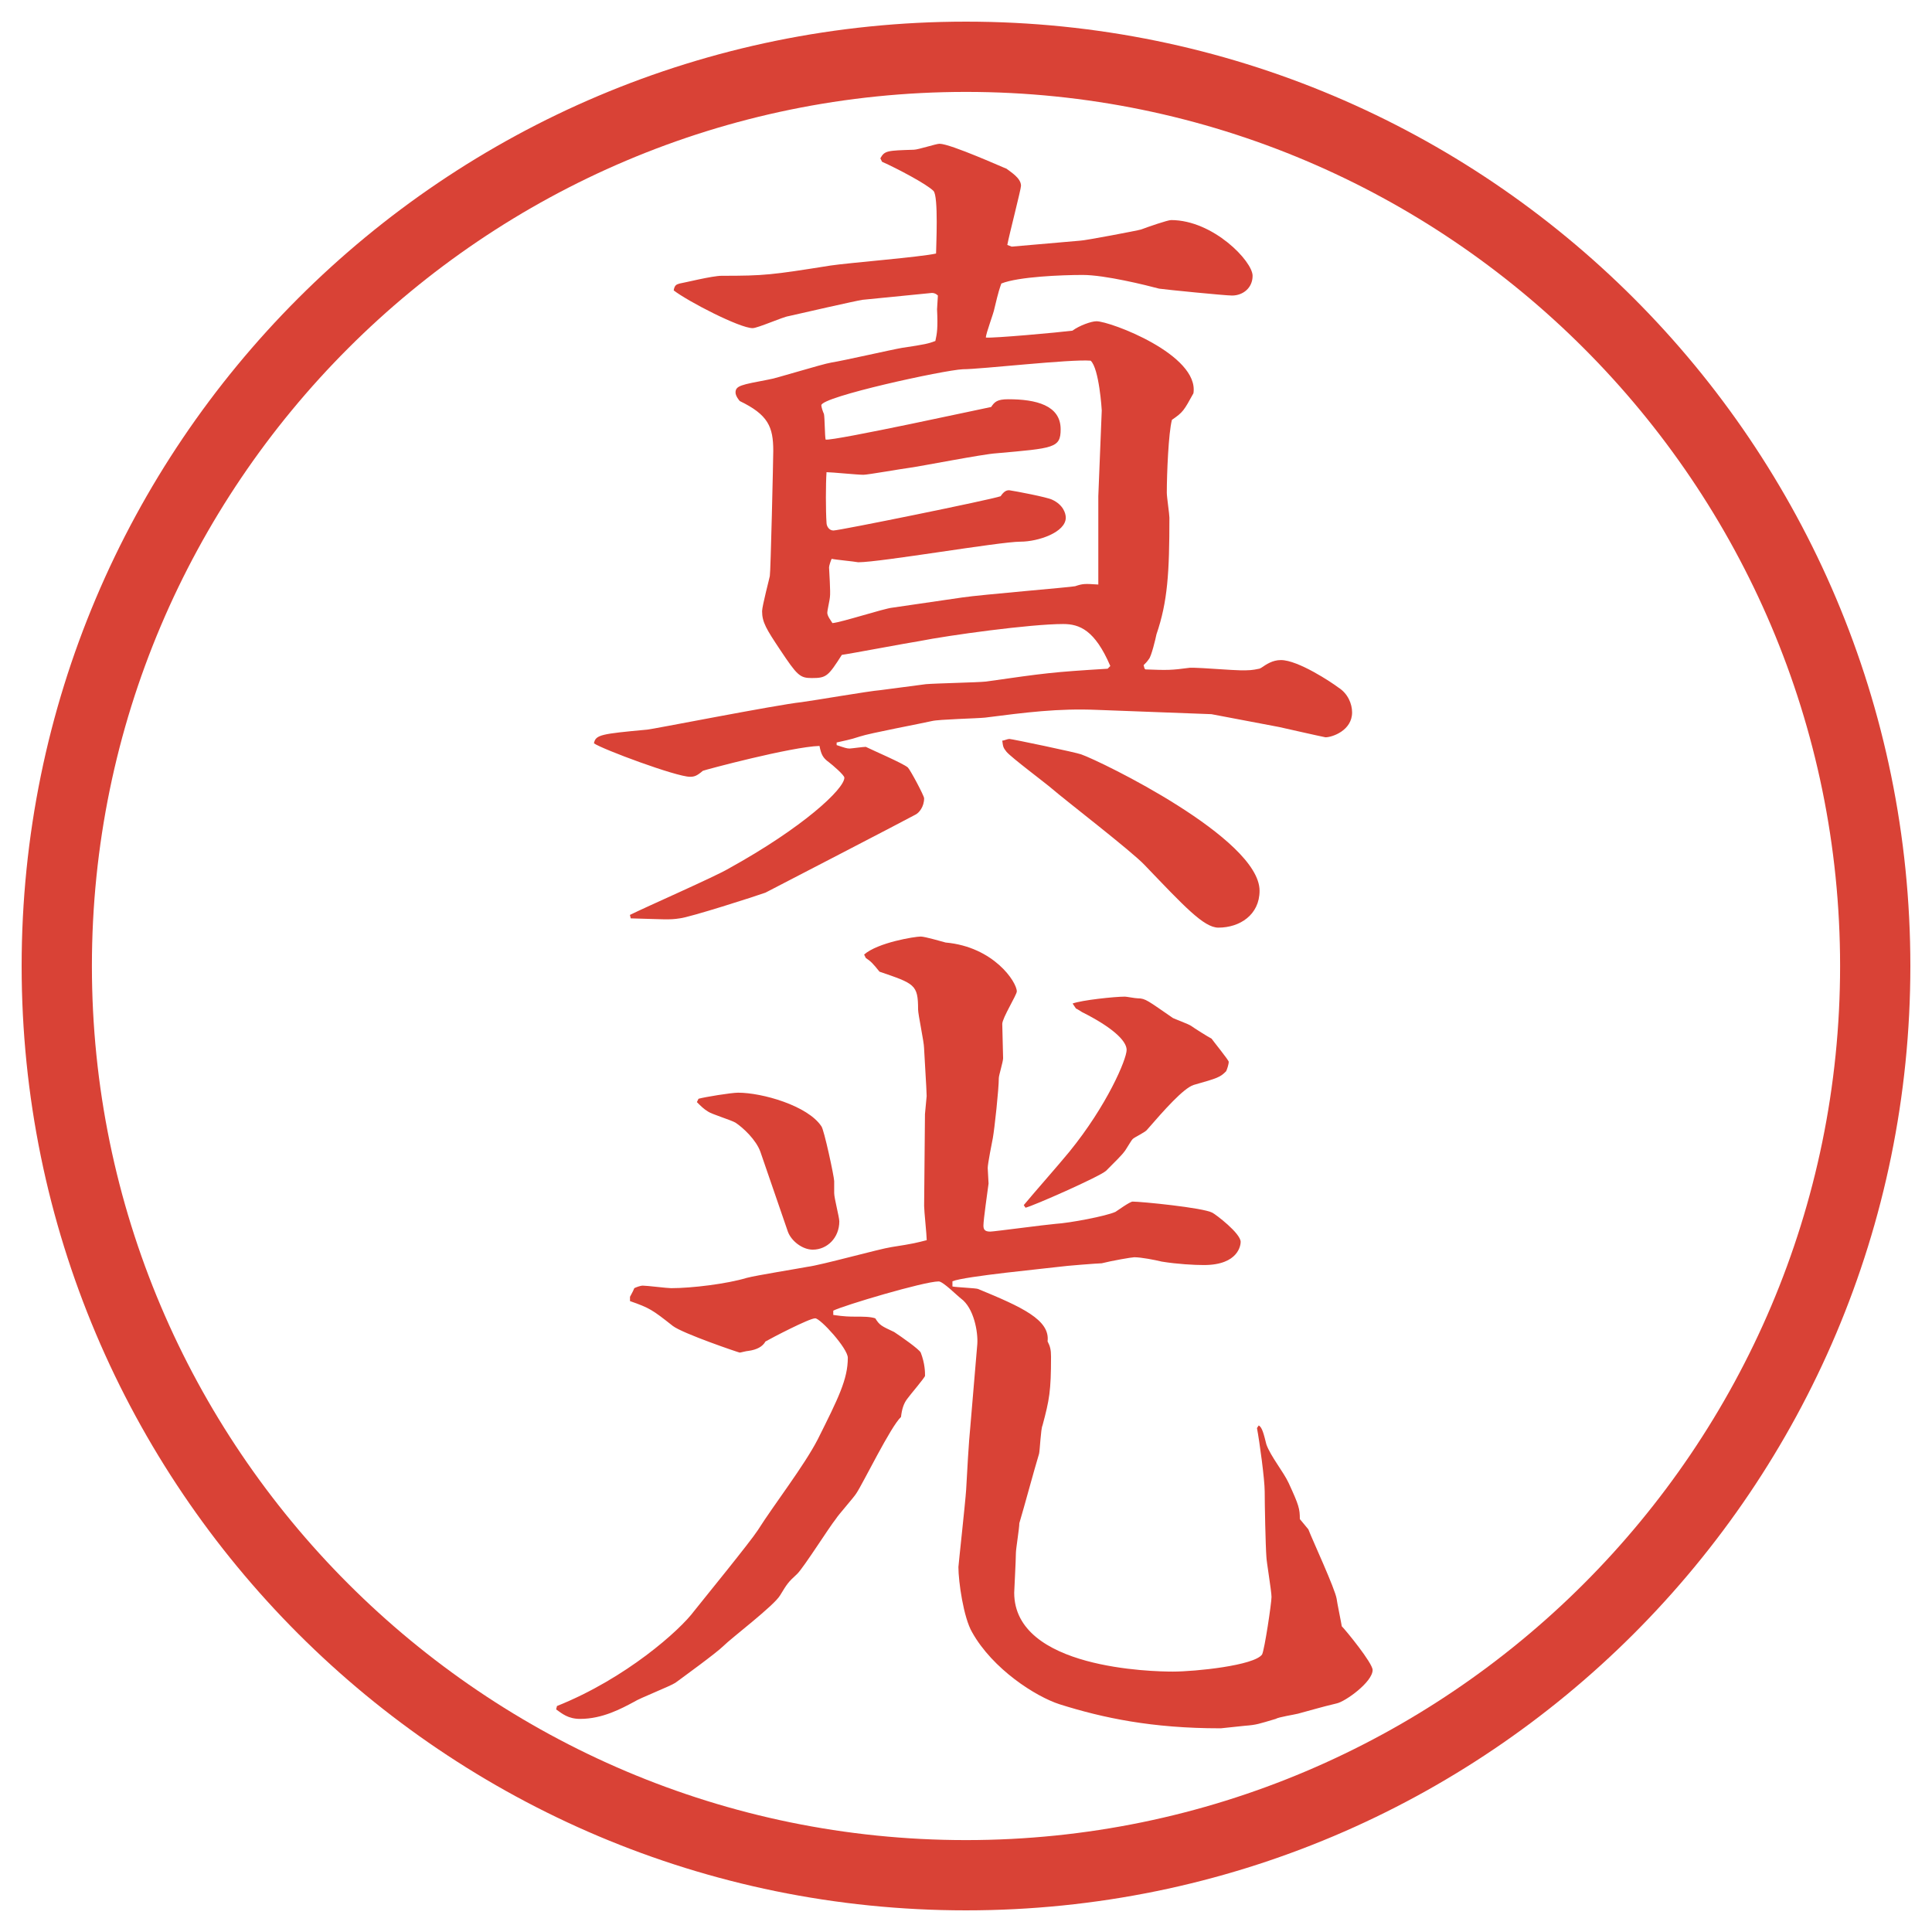
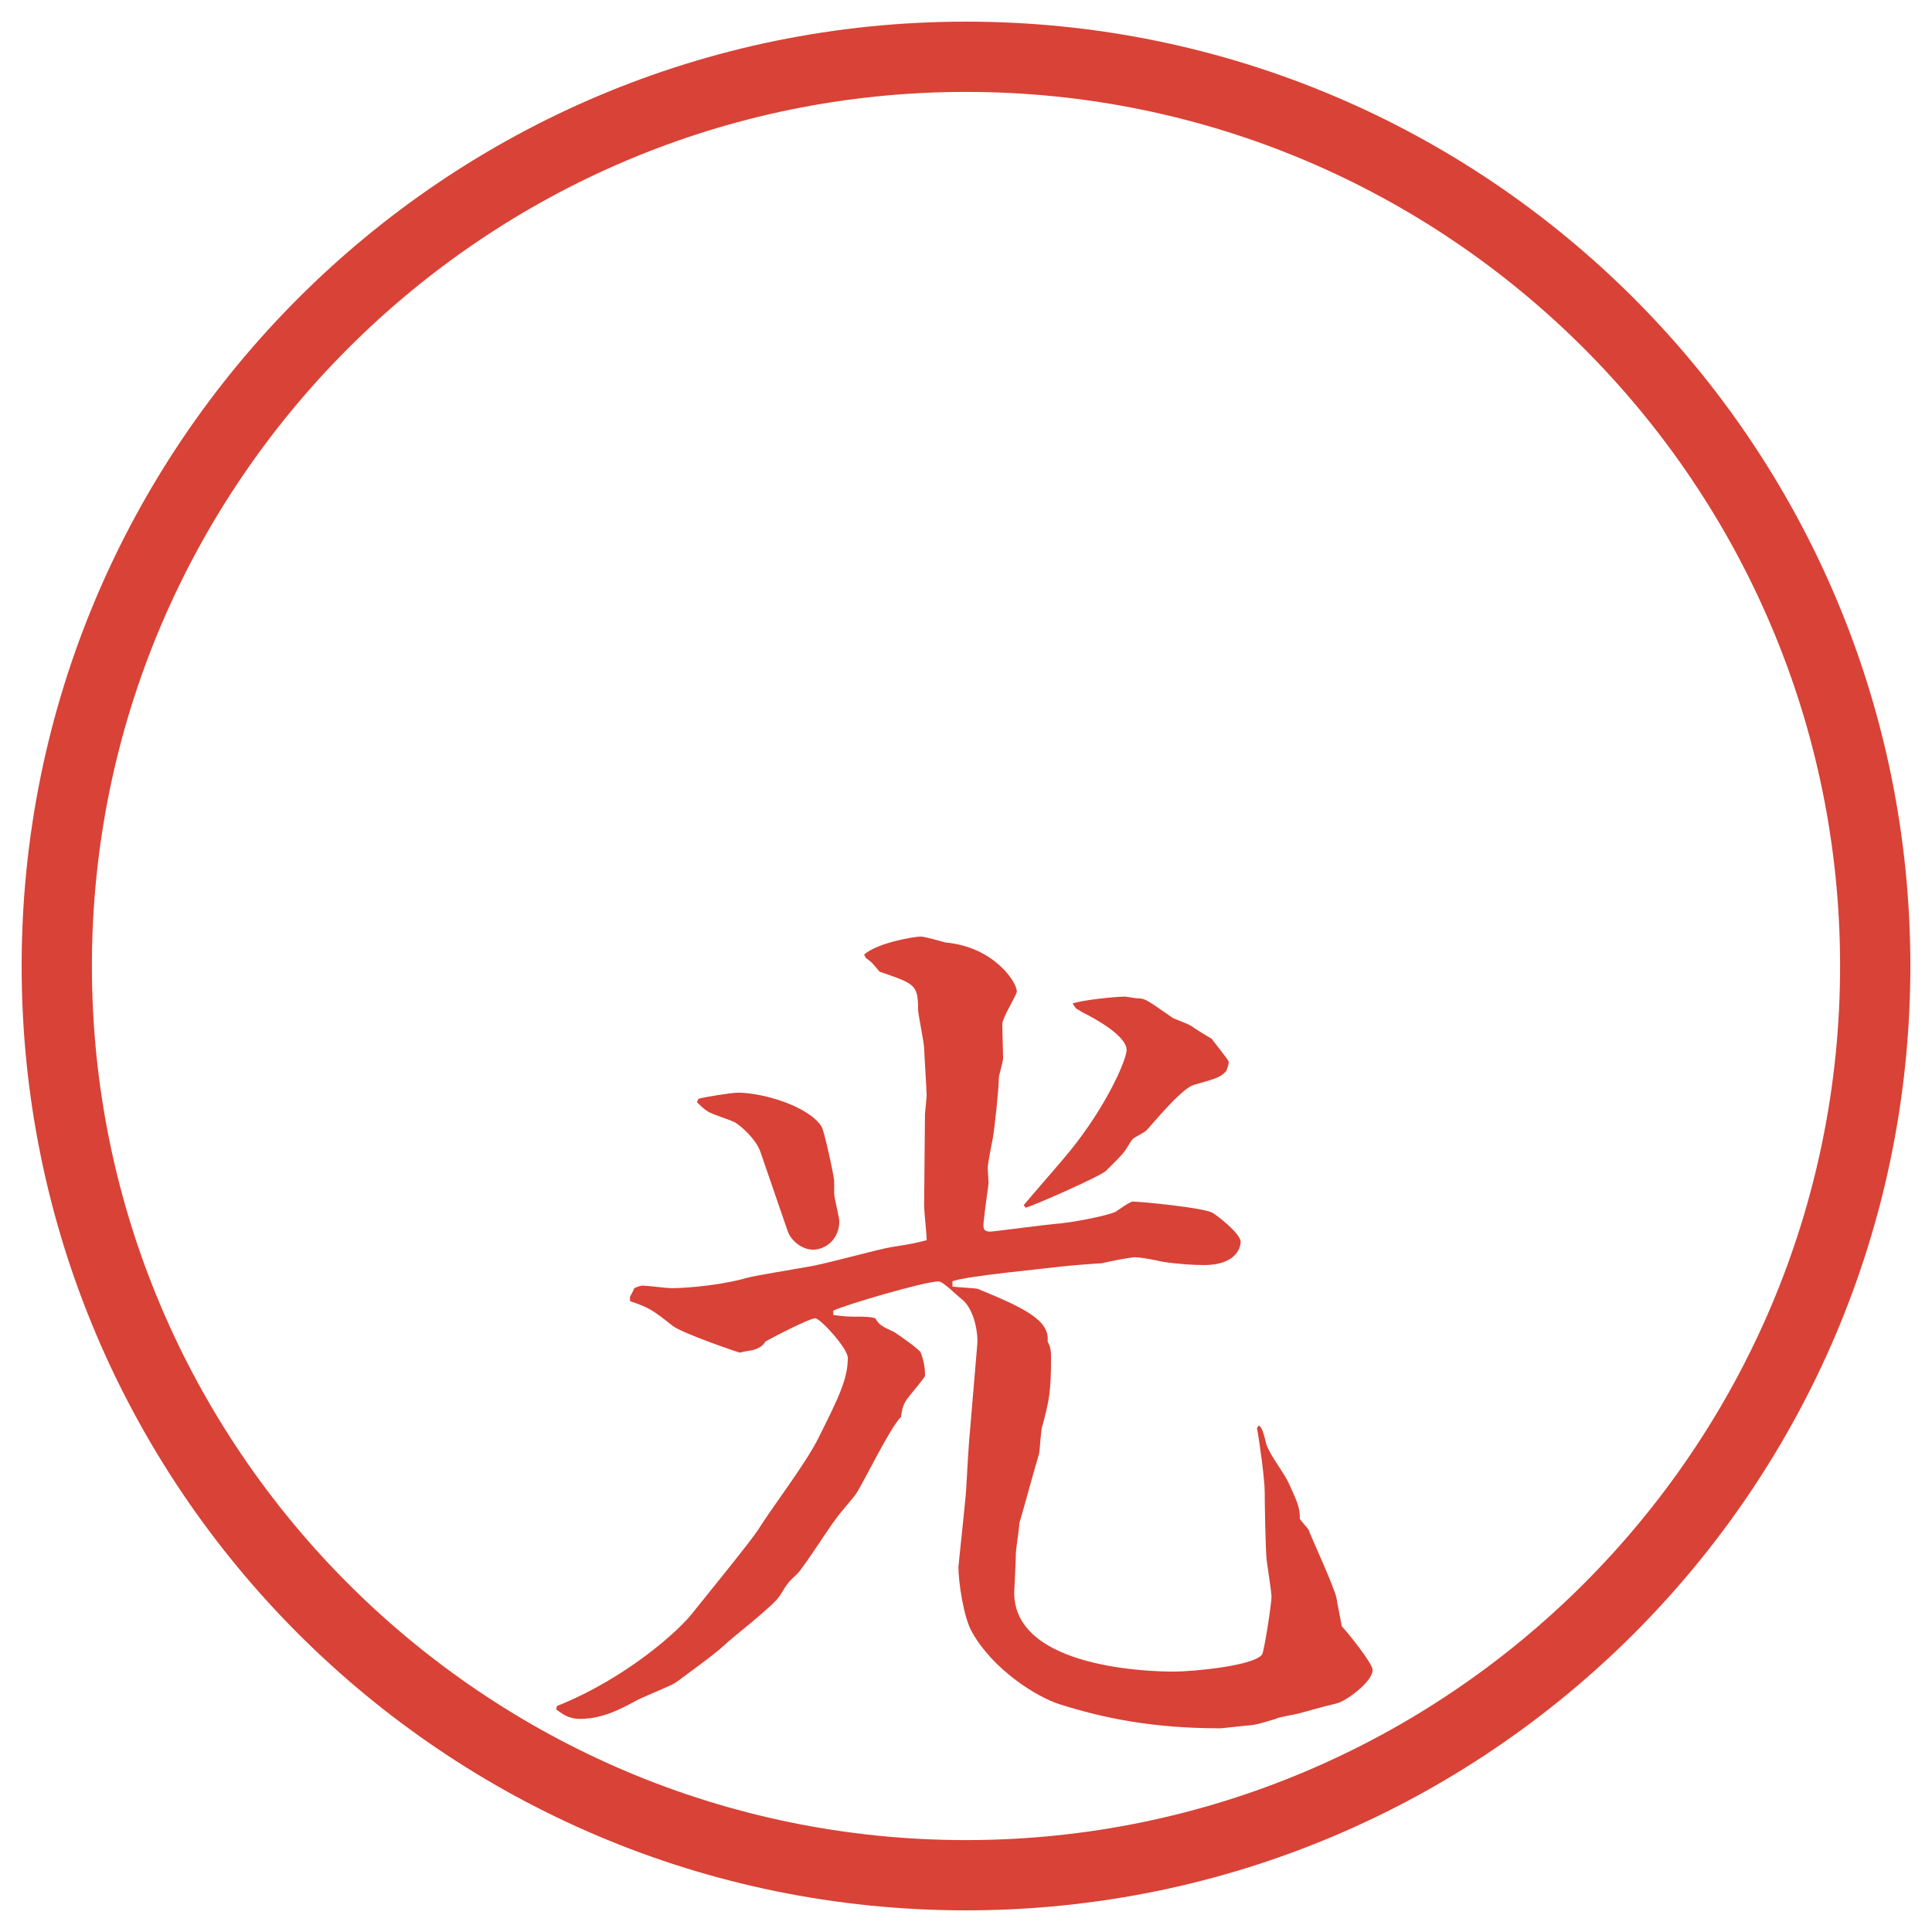
<svg xmlns="http://www.w3.org/2000/svg" id="_レイヤー_1" data-name="レイヤー_1" version="1.1" viewBox="0 0 27.496 27.496">
  <g id="_楕円形_1" data-name="楕円形_1">
    <path d="M13.748,1.308c6.859,0,12.44,5.581,12.44,12.44s-5.581,12.44-12.44,12.44S1.308,20.607,1.308,13.748,6.889,1.308,13.748,1.308M13.748.308C6.325.308.308,6.325.308,13.748s6.017,13.44,13.44,13.44,13.44-6.017,13.44-13.44S21.171.308,13.748.308h0Z" fill="#d94236" />
  </g>
  <g>
-     <path d="M15.802,9.479c-.22-.513-.439-.598-.671-.598-.464,0-1.624.159-2.051.244-.159.024-1.001.183-1.099.195-.195.305-.22.33-.427.33-.171,0-.208-.037-.452-.403-.195-.293-.256-.391-.256-.549,0-.073.11-.488.11-.5.012-.049.049-1.672.049-1.782,0-.342-.073-.513-.476-.708-.012-.012-.061-.073-.061-.122,0-.098.085-.11.464-.183.098-.012.757-.22.903-.244.159-.024.854-.183,1.001-.208.33-.049.378-.061.476-.098.024-.11.037-.183.024-.452l.012-.195q-.037-.037-.085-.037l-.989.098c-.085.012-.891.195-1.05.232-.085.012-.439.171-.513.171-.183,0-.916-.378-1.123-.537.012-.073.037-.085.085-.098.073-.012.464-.11.598-.11.61,0,.708-.012,1.55-.146.244-.037,1.294-.122,1.501-.171,0-.085.037-.818-.037-.891-.098-.098-.513-.317-.732-.415l-.024-.049c.061-.11.098-.11.476-.122.061,0,.317-.085.366-.085.159,0,.94.354.952.354.062.049.208.134.208.244,0,.049-.171.708-.195.842l.062.024.976-.085c.061,0,.83-.146.866-.159.098-.037.378-.134.427-.134.599,0,1.16.586,1.16.793,0,.171-.135.281-.293.281-.098,0-.952-.085-1.037-.098-.184-.049-.77-.195-1.087-.195-.293,0-.915.024-1.159.122-.025.073-.037.098-.098.354-.012.073-.122.354-.122.415.098.012,1.037-.073,1.232-.098.098-.073.269-.134.342-.134.195,0,1.465.476,1.38,1.025-.135.244-.146.269-.306.378-.049.183-.073.769-.073,1.038,0,.061.037.305.037.354,0,.781-.025,1.196-.184,1.66-.012.061-.073.317-.109.354-.025.037-.049.061-.074.085l.013.049.013.012c.316.012.365.012.635-.024h.049c.098,0,.573.037.671.037.122,0,.159,0,.269-.024l.024-.012c.073-.049.159-.11.28-.11.244,0,.721.317.818.391.135.085.195.232.195.354,0,.256-.281.354-.379.354-.121-.024-.549-.122-.658-.146l-.965-.183-1.623-.061c-.562-.024-1.025.037-1.599.11-.11.012-.659.024-.757.049-.159.037-.879.171-1.025.22s-.232.061-.33.085v.037c.11.037.146.049.183.049.024,0,.195-.024.232-.024.098.049.525.232.598.293.037.037.232.403.232.439,0,.122-.073.208-.122.232-.085.049-2.087,1.086-2.136,1.111-.134.049-1.086.354-1.221.366-.146.024-.232.012-.696,0l-.012-.049c.22-.11,1.221-.549,1.404-.659,1.062-.586,1.648-1.135,1.648-1.294,0-.037-.171-.183-.22-.22-.085-.061-.11-.11-.134-.232-.403.012-1.636.342-1.66.354-.085.073-.122.085-.183.085-.195,0-1.245-.391-1.367-.476.024-.122.098-.134.757-.195.049,0,1.843-.354,2.197-.391.183-.024.964-.159,1.123-.171.098-.012.549-.073.647-.085.134-.012.732-.024.854-.037.855-.122.94-.134,1.733-.183l.036-.037ZM13.703,8.502c.244-.037,1.549-.146,1.598-.159.11-.037.135-.037.33-.024v-1.257l.049-1.221c0-.012-.037-.598-.158-.708-.293-.024-1.562.122-1.819.122-.269.012-2.014.391-2.014.513,0,.024.024.098.037.122.012.049.012.317.024.366.11.024,2.344-.464,2.356-.464.049-.073.085-.11.245-.11.391,0,.744.085.744.427,0,.269-.097.269-.915.342-.195.012-1.062.183-1.245.208-.098.012-.586.098-.647.098-.085,0-.452-.037-.525-.037-.012.171-.012.549,0,.72,0,.049.037.11.098.11.085,0,2.246-.439,2.38-.488.049-.073.085-.085.122-.085.086.012.537.098.61.134.159.073.195.195.195.256,0,.208-.39.342-.647.342-.293,0-1.989.293-2.307.293-.061-.012-.33-.037-.378-.049-.012.024-.037.098-.037.122,0,.037.024.354.012.427,0,.024-.037.183-.037.22,0,.049.061.122.073.146.134-.012.732-.208.854-.22l1.001-.146ZM14.362,10.516c.037,0,.964.195,1.025.22.281.098,2.539,1.196,2.539,1.941,0,.342-.281.525-.586.525-.207,0-.488-.305-1.05-.891-.183-.195-1.136-.928-1.318-1.086-.098-.085-.573-.439-.647-.525-.049-.061-.049-.073-.061-.159.024,0,.073-.024.098-.024Z" fill="#d94236" />
    <path d="M7.929,24.279c.977-.391,1.746-1.074,1.953-1.355.146-.183.793-.977.903-1.146.232-.367.659-.916.854-1.295.293-.586.427-.854.427-1.159,0-.134-.391-.562-.464-.562-.085,0-.623.281-.708.33q-.061.109-.244.134c-.024,0-.11.024-.122.024s-.806-.269-.952-.379c-.293-.231-.33-.256-.61-.354v-.061c.024-.049.037-.062.061-.123.024-.012.085-.036.122-.036.061,0,.342.036.403.036.293,0,.793-.061,1.074-.146.134-.036.745-.134.867-.158.195-.024,1.025-.256,1.196-.281.317-.049.354-.061.5-.098,0-.072-.037-.414-.037-.488l.012-1.306.024-.257c0-.085-.037-.646-.037-.684,0-.085-.085-.476-.085-.549,0-.354-.049-.366-.549-.537-.098-.122-.122-.146-.195-.195l-.024-.049c.195-.171.72-.256.806-.256.061,0,.305.073.354.085.684.061,1.013.562,1.013.696,0,.049-.207.378-.207.463l.012.488c0,.049-.061.244-.061.281,0,.158-.061.721-.085.854-.012.062-.073.366-.073.427,0,.037.012.184.012.221-.012.098-.073.512-.073.598,0,.061.024.086.098.086.049,0,.781-.098.927-.11.208-.013.72-.11.854-.171.037-.024.207-.146.244-.146.122,0,1.001.086,1.135.158.049.025.403.293.403.416,0,.036-.024.329-.524.329-.135,0-.379-.013-.599-.049-.098-.024-.293-.062-.391-.062-.036,0-.317.049-.464.086-.049,0-.525.037-.598.049-.183.024-1.355.135-1.526.207v.074c.049.012.342.023.366.036.623.257,1.025.439.988.745.037.072.049.121.049.219,0,.488-.023.611-.121.977-.025.049-.037.354-.049.403-.074.244-.208.745-.281.989,0,.072-.049.365-.049.427,0,.098-.024.537-.024.562,0,1.086,1.977,1.123,2.258,1.123.316,0,1.159-.086,1.27-.244.036-.073.134-.732.134-.818,0-.085-.073-.512-.073-.573-.012-.159-.024-.745-.024-.928,0-.171-.073-.708-.11-.903l.025-.037c.049.025.072.123.109.27.061.17.244.391.317.549.146.317.159.366.159.513l.121.146c.062.159.379.843.403.989,0,.023.073.378.073.391.061.061.439.524.439.622,0,.171-.391.452-.513.476-.257.062-.28.074-.55.146-.049.013-.28.049-.316.074-.244.072-.27.085-.439.098l-.342.036h-.013c-.964,0-1.66-.146-2.282-.342-.341-.11-.952-.501-1.245-1.025-.122-.208-.195-.72-.195-.928,0-.024.098-.915.11-1.099.012-.22.037-.684.061-.916l.098-1.159c.012-.171-.049-.513-.232-.647-.049-.036-.256-.244-.317-.244-.208,0-1.355.342-1.501.416v.061c.159.024.244.024.305.024.122,0,.22,0,.293.024.061.098.085.109.269.195.11.073.354.244.378.293.061.158.061.281.061.33,0,.023-.22.28-.244.316-.061.074-.085.159-.098.27-.146.134-.537.939-.635,1.086-.037.061-.256.305-.293.366-.098.122-.452.684-.549.781-.134.122-.146.146-.244.306-.085.146-.696.609-.806.72-.098.098-.586.452-.684.524-.073.049-.513.221-.586.27-.183.098-.452.244-.769.244-.171,0-.256-.074-.342-.135l.012-.049ZM9.943,15.637c.085-.024.464-.086.562-.086.342,0,.989.184,1.184.477.037.037.183.721.183.781v.171c0,.073.073.342.073.403,0,.231-.171.402-.378.402-.146,0-.305-.122-.354-.256l-.391-1.136c-.061-.171-.244-.342-.354-.415-.061-.037-.342-.122-.391-.158-.061-.037-.098-.074-.159-.135l.024-.049ZM15.265,14.282c.134-.049.599-.098.745-.098.023,0,.146.024.183.024.11,0,.146.037.501.281.023.012.219.085.256.11.049.036.244.158.293.183.024.036.244.306.244.329,0,.037-.024.11-.037.135-.085.086-.121.098-.463.195-.146.049-.416.354-.66.635-.023.037-.183.109-.207.135-.024.023-.098.158-.122.183-.024.036-.146.159-.257.269-.098.086-1.037.5-1.146.525l-.025-.037c.172-.207.476-.549.647-.757.537-.659.817-1.318.817-1.452,0-.135-.219-.33-.635-.538-.023-.012-.072-.049-.085-.049l-.049-.073Z" fill="#d94236" />
  </g>
</svg>